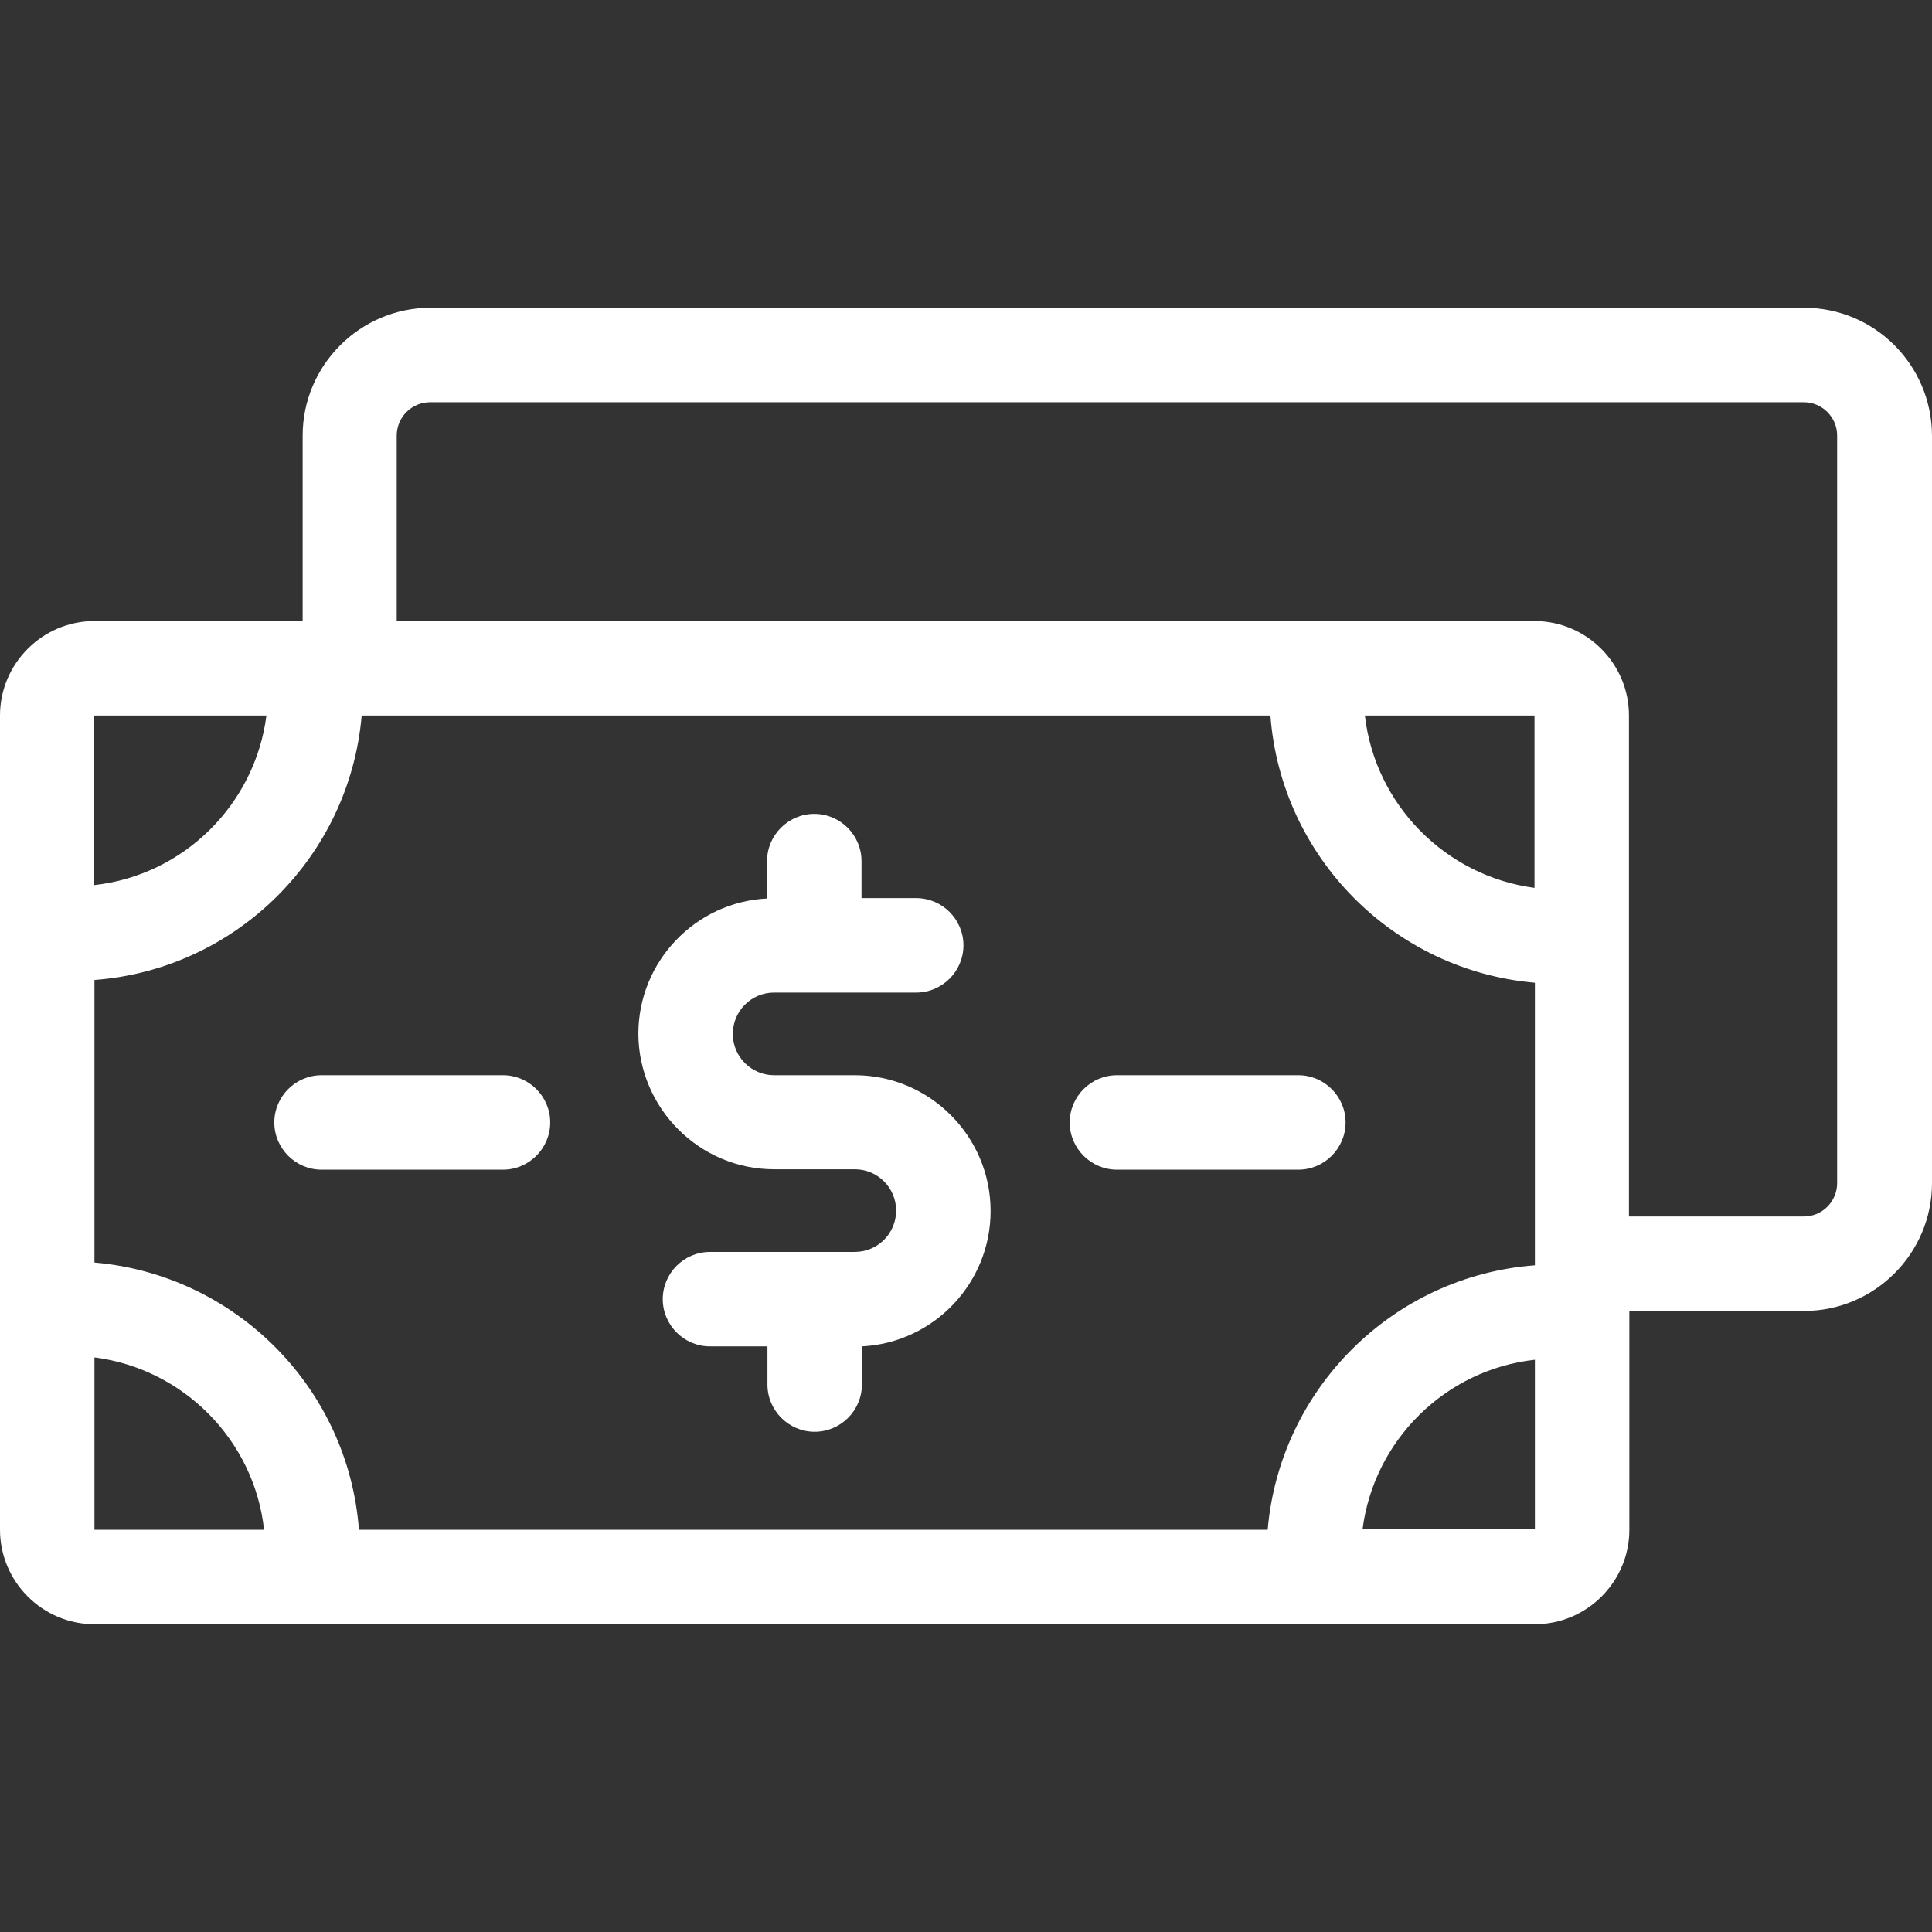
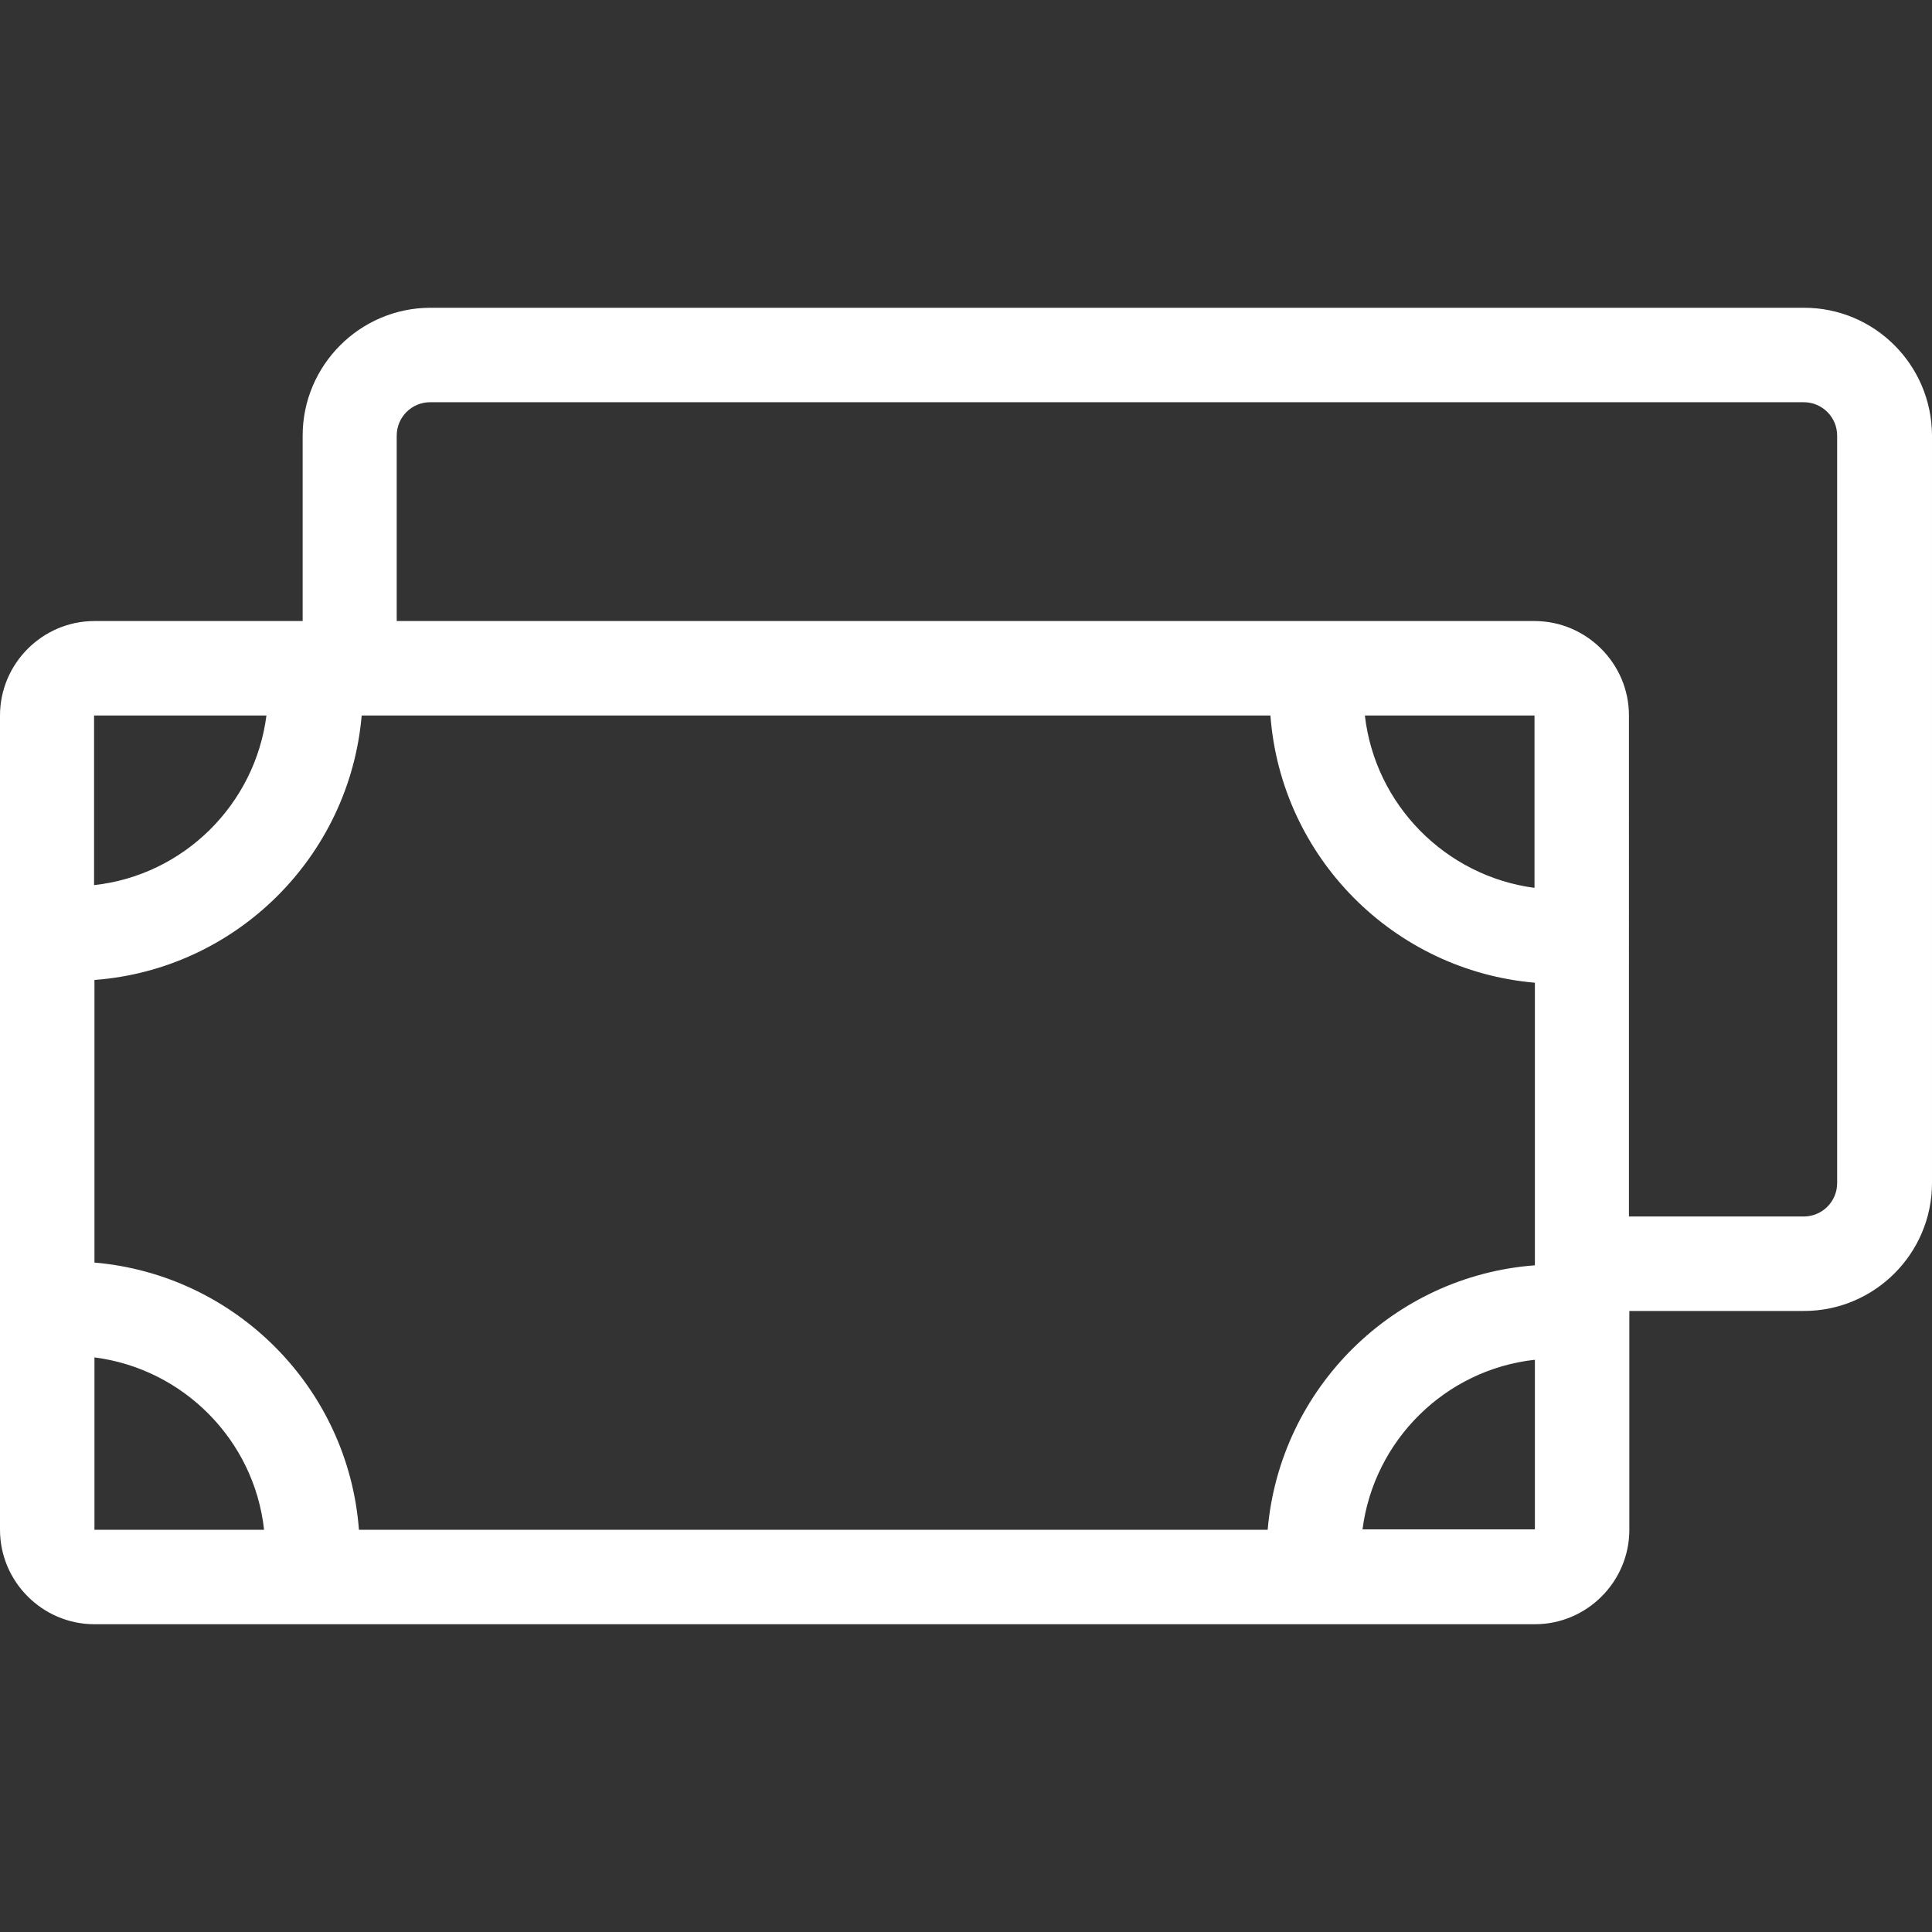
<svg xmlns="http://www.w3.org/2000/svg" version="1.1" id="Capa_1" x="0px" y="0px" viewBox="0 0 490.9 490.9" style="enable-background:new 0 0 490.9 490.9;" xml:space="preserve" width="512px" height="512px">
  <rect x="0" y="0" width="490.9" height="490.9" fill="#333333" stroke="none" />
  <g>
    <g>
-       <path d="M81.7,273.2c-6.6,0-12,5.4-12,12s5.4,12,12,12h46.1c6.6,0,12-5.4,12-12s-5.4-12-12-12H81.7z" fill="#FFFFFF" />
-       <path d="M283.8,297.2h46.1c6.6,0,12-5.4,12-12s-5.4-12-12-12h-46.1c-6.6,0-12,5.4-12,12S277.2,297.2,283.8,297.2z" fill="#FFFFFF" />
      <path d="M458.4,78.2h-349c-17.9,0-32.5,14.6-32.5,32.5v47.1H24c-13.2,0-24,10.8-24,24v206.9c0,13.2,10.8,24,24,24h366    c13.2,0,24-10.8,24-24v-55.6h44.4c17.9,0,32.5-14.6,32.5-32.5v-190C490.8,92.7,476.3,78.2,458.4,78.2z M322.8,181.8    c2.7,36,31.3,64.8,67.2,67.9v71.8c-36,2.7-64.8,31.3-67.9,67.2H91.2c-2.7-36-31.3-64.8-67.2-67.9V249c36-2.7,64.8-31.3,67.9-67.2    L322.8,181.8L322.8,181.8z M346.8,181.8h43.1v43.8C367.3,222.6,349.4,204.5,346.8,181.8z M67.7,181.8c-2.9,22.6-21,40.6-43.8,43.1    v-43.1H67.7z M24,344.9c22.6,2.9,40.6,21,43.1,43.8H24V344.9z M346.2,388.6c2.9-22.6,21-40.6,43.8-43.1v43.1H346.2z M466.8,300.6    c0,4.7-3.8,8.5-8.5,8.5h-44.4V181.8c0-13.2-10.8-24-24-24H100.8v-47.1c0-4.7,3.8-8.5,8.5-8.5h349c4.7,0,8.5,3.8,8.5,8.5V300.6z" fill="#FFFFFF" />
-       <path d="M196.7,297.1h20.5c5.8,0,10.5,4.7,10.5,10.5s-4.7,10.5-10.5,10.5h-36.8c-6.6,0-12,5.4-12,12s5.4,12,12,12H195v9.7    c0,6.6,5.4,12,12,12s12-5.4,12-12v-9.7c18.2-0.9,32.7-16,32.7-34.4c0-19-15.5-34.5-34.5-34.5h-20.5c-5.8,0-10.5-4.7-10.5-10.5    s4.7-10.5,10.5-10.5h36.1c6.6,0,12-5.4,12-12s-5.4-12-12-12h-13.9v-9.4c0-6.6-5.4-12-12-12s-12,5.4-12,12v9.5    c-18.2,0.9-32.7,16-32.7,34.4C162.3,281.6,177.7,297.1,196.7,297.1z" fill="#FFFFFF" />
    </g>
  </g>
  <g>
</g>
  <g>
</g>
  <g>
</g>
  <g>
</g>
  <g>
</g>
  <g>
</g>
  <g>
</g>
  <g>
</g>
  <g>
</g>
  <g>
</g>
  <g>
</g>
  <g>
</g>
  <g>
</g>
  <g>
</g>
  <g>
</g>
</svg>